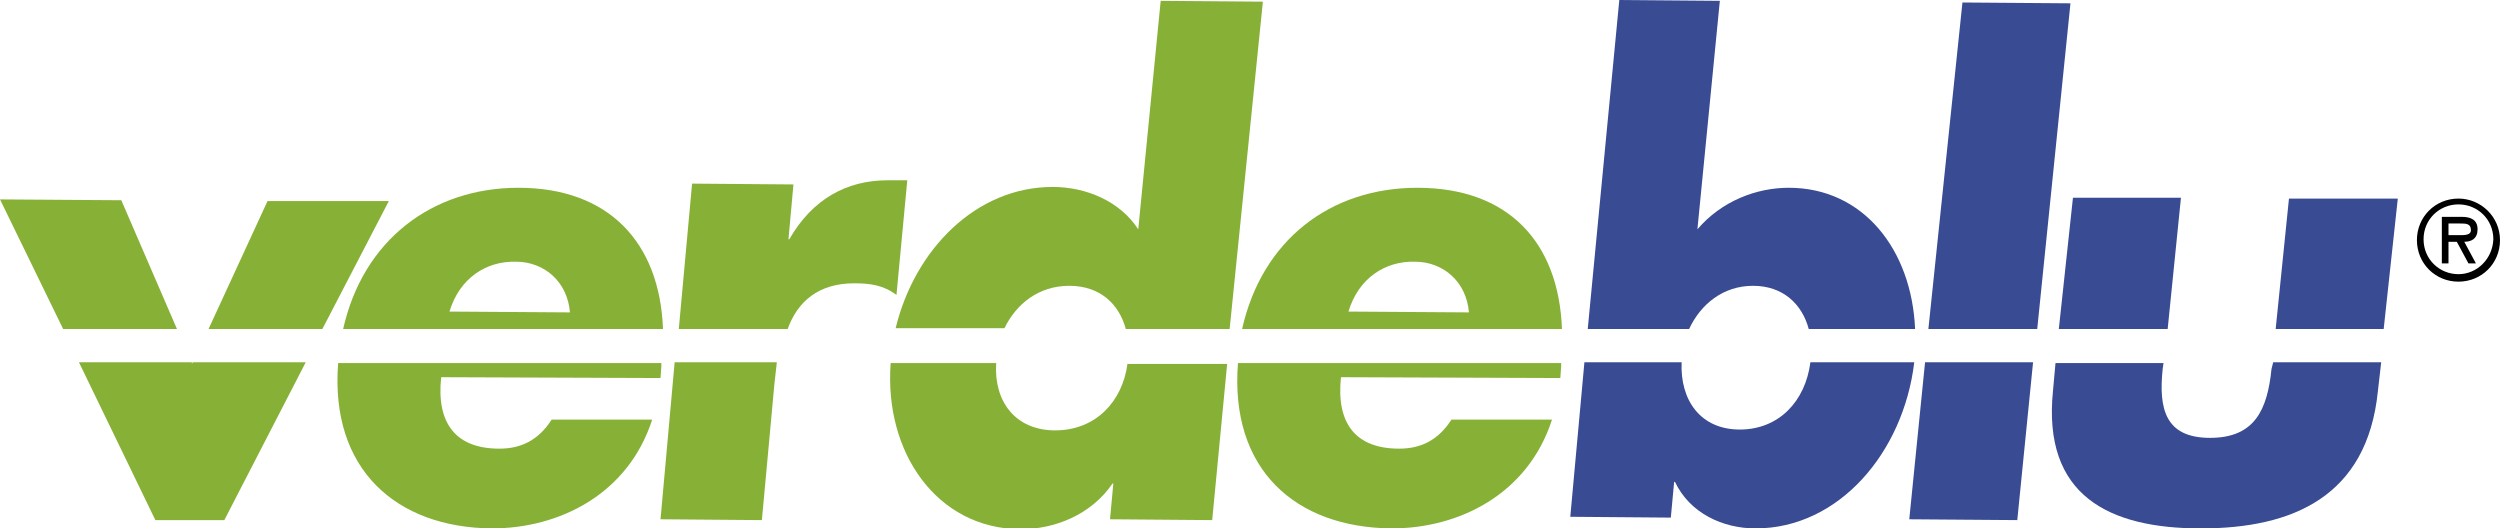
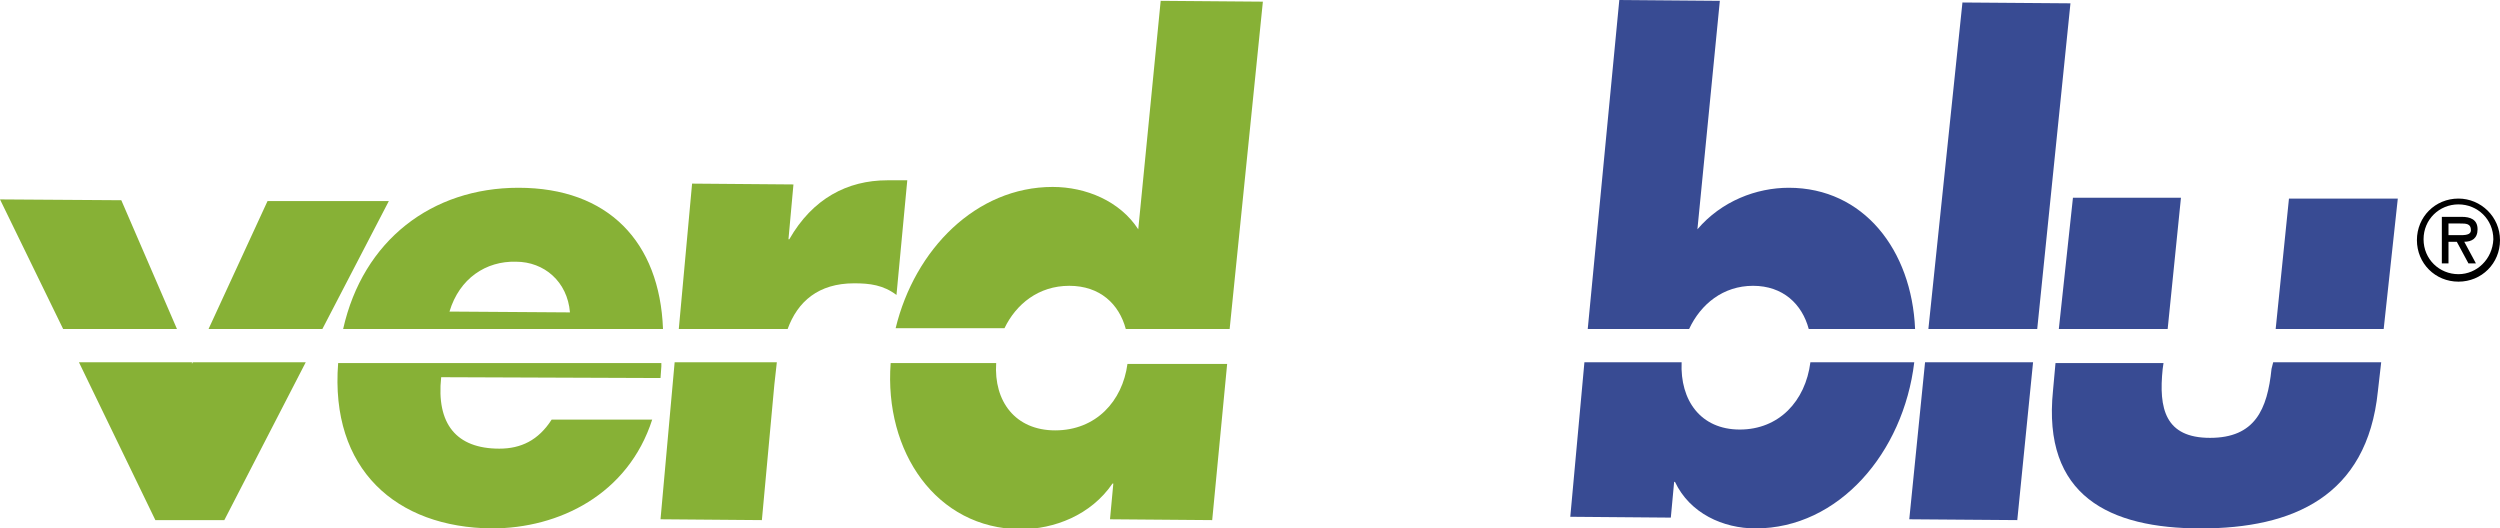
<svg xmlns="http://www.w3.org/2000/svg" version="1.1" id="Livello_1" x="0px" y="0px" viewBox="0 0 300.9 63.6" style="enable-background:new 0 0 300.9 63.6;" xml:space="preserve">
  <style type="text/css">
	.st0{fill:none;}
	.st1{fill:#87B136;}
	.st2{fill:#384B93;}
</style>
  <g>
    <path class="st0" d="M62.1,31.4c-3.7,0-6.9,2.1-8,6l14.6,0.1C68.4,33.9,65.5,31.4,62.1,31.4z" />
    <path class="st0" d="M266,52.7c5.4,0,6.9-3.4,7.4-8.3l0.1-0.8h-13l-0.1,0.7C259.9,49.2,260.7,52.7,266,52.7z" />
    <path class="st0" d="M209.4,51.7c4.7,0,7.9-3.5,8.5-8.1h-15.5C202.2,48.2,204.7,51.7,209.4,51.7z" />
    <path class="st0" d="M128.7,34.4c-3.7,0-6.5,2.1-7.9,5.2h14.7C134.8,36.6,132.4,34.5,128.7,34.4z" />
-     <path class="st0" d="M127,51.8c4.9,0,8.1-3.5,8.7-8.1h-15.8C119.7,48.2,122.2,51.7,127,51.8z" />
    <path class="st0" d="M295.9,24.7c-2.3,0-4.2,1.8-4.2,4.2c0,2.3,1.9,4.2,4.2,4.2c2.3,0,4.2-1.8,4.2-4.2   C300,26.5,298.1,24.7,295.9,24.7z M298.1,31.7h-0.9l-1.4-2.6h-1v2.6h-0.8v-5.6h2.4c1,0,1.9,0.3,1.9,1.5c0,1.1-0.7,1.5-1.5,1.5   L298.1,31.7z" />
    <polygon class="st0" points="23.2,43.6 23.1,43.6 23.1,43.8  " />
    <path class="st0" d="M211,34.4c-3.6,0-6.4,2.2-7.7,5.2h14.4C216.9,36.6,214.6,34.4,211,34.4z" />
    <path class="st0" d="M170.4,31.4c-3.7,0-6.9,2.1-8,6l14.6,0.1C176.6,33.9,173.8,31.4,170.4,31.4z" />
    <path class="st0" d="M296.1,26.9h-1.4v1.4h0.9c0.8,0,1.8,0.1,1.8-0.6C297.4,27,296.8,26.9,296.1,26.9z" />
    <polygon class="st1" points="14.6,24.1 0,24 7.6,39.6 21.3,39.6  " />
    <polygon class="st1" points="23.1,43.8 23.1,43.6 9.5,43.6 18.7,62.6 27,62.6 36.8,43.6 23.2,43.6  " />
    <polygon class="st1" points="46.8,24.2 32.2,24.2 25.1,39.6 38.8,39.6  " />
    <path class="st1" d="M59.2,63.6c8.1,0,16.4-4.1,19.3-13.1l-12.1,0c-1.6,2.5-3.7,3.5-6.3,3.5c-5.2,0-7.6-3-7-8.6l26.4,0.1l0.1-1.4   c0-0.1,0-0.3,0-0.4H40.7C39.7,56.5,47.7,63.5,59.2,63.6z" />
    <path class="st1" d="M62.4,22.6c-10.4,0-18.7,6.3-21.1,17h38.5C79.4,29.1,73.2,22.6,62.4,22.6z M54.1,37.5c1.2-4,4.4-6.1,8-6   c3.4,0,6.2,2.4,6.5,6.1L54.1,37.5z" />
-     <path class="st1" d="M167.5,63.6c8.1,0,16.4-4.1,19.3-13.1l-12.1,0c-1.6,2.5-3.7,3.5-6.3,3.5c-5.2,0-7.6-3-7-8.6l26.4,0.1l0.1-1.4   c0-0.1,0-0.3,0-0.4H149C148,56.5,155.9,63.5,167.5,63.6z" />
-     <path class="st1" d="M170.6,22.6c-10.5,0-18.7,6.3-21.1,17H188C187.6,29.1,181.5,22.6,170.6,22.6z M162.3,37.5c1.2-4,4.4-6.1,8-6   c3.4,0,6.2,2.4,6.5,6.1L162.3,37.5z" />
    <path class="st1" d="M79.5,62.5l12.2,0.1l1.5-16.3c0.1-0.9,0.2-1.8,0.3-2.7H81.2L79.5,62.5z" />
    <path class="st1" d="M102.8,34.1c1.9,0,3.5,0.2,5.1,1.4l1.3-13.8l-2.4,0c-4.8,0-9,2.2-11.8,7.1l-0.1,0l0.6-6.6l-12.2-0.1l-1.6,17.5   h13.1C96,36.3,98.5,34.1,102.8,34.1z" />
    <path class="st1" d="M128.7,34.4c3.7,0,6,2.2,6.8,5.2h12.5L152,0.2l-12.3-0.1l-2.7,27.5c-2.2-3.4-6.3-5.1-10.3-5.1   c-9.2,0-16.6,7.5-18.9,17h13.1C122.3,36.6,125,34.4,128.7,34.4z" />
    <path class="st1" d="M127,51.8c-4.8,0-7.4-3.5-7.1-8.1h-12.7c-0.8,10.7,5.5,19.9,15.6,20c4.1,0,8.5-1.7,11.1-5.5l0.1,0l-0.4,4.3   l12.3,0.1l1.8-18.8h-12C135.1,48.3,131.9,51.8,127,51.8z" />
    <path class="st2" d="M209.4,51.7c-4.7,0-7.2-3.5-7-8.1h-11.7L189,62.2l12.1,0.1l0.4-4.3l0.1,0c1.8,3.8,5.8,5.6,9.7,5.6   c10,0,17.8-9.1,19.1-20h-12.5C217.3,48.3,214.1,51.7,209.4,51.7z" />
    <path class="st2" d="M211,34.4c3.6,0,5.9,2.2,6.7,5.2h12.8c-0.4-9.5-6.2-17-15.2-17c-3.9,0-8.1,1.6-11,5L207,0.1L194.9,0l-3.8,39.6   h12.2C204.7,36.6,207.4,34.4,211,34.4z" />
    <polygon class="st2" points="249.2,0.4 236.2,0.3 232.1,39.6 245.2,39.6  " />
    <polygon class="st2" points="229.8,62.5 242.8,62.6 244.7,43.6 231.7,43.6  " />
    <polygon class="st2" points="288.6,23.9 275.5,23.9 273.9,39.6 286.9,39.6  " />
    <polygon class="st2" points="262.5,23.8 249.5,23.8 247.8,39.6 260.9,39.6  " />
    <path class="st2" d="M273.4,44.4c-0.5,4.9-2,8.3-7.4,8.3c-5.4,0-6.2-3.5-5.7-8.3l0.1-0.7h-13l-0.3,3.3   c-1.3,12.7,6.8,16.6,17.8,16.6c11,0,20-3.8,21.3-16.5l0.4-3.5h-13L273.4,44.4z" />
    <path d="M295.9,23.9c-2.8,0-5,2.2-5,5c0,2.8,2.2,5,5,5c2.8,0,5-2.2,5-5C300.9,26.1,298.6,23.9,295.9,23.9z M295.9,33   c-2.3,0-4.2-1.8-4.2-4.2c0-2.4,1.9-4.2,4.2-4.2c2.3,0,4.2,1.8,4.2,4.2C300,31.2,298.1,33,295.9,33z" />
    <path d="M298.2,27.6c0-1.2-0.9-1.5-1.9-1.5h-2.4v5.6h0.8v-2.6h1l1.4,2.6h0.9l-1.4-2.6C297.5,29.1,298.2,28.7,298.2,27.6z    M295.6,28.3h-0.9v-1.4h1.4c0.7,0,1.3,0,1.3,0.8C297.4,28.4,296.4,28.3,295.6,28.3z" />
  </g>
</svg>